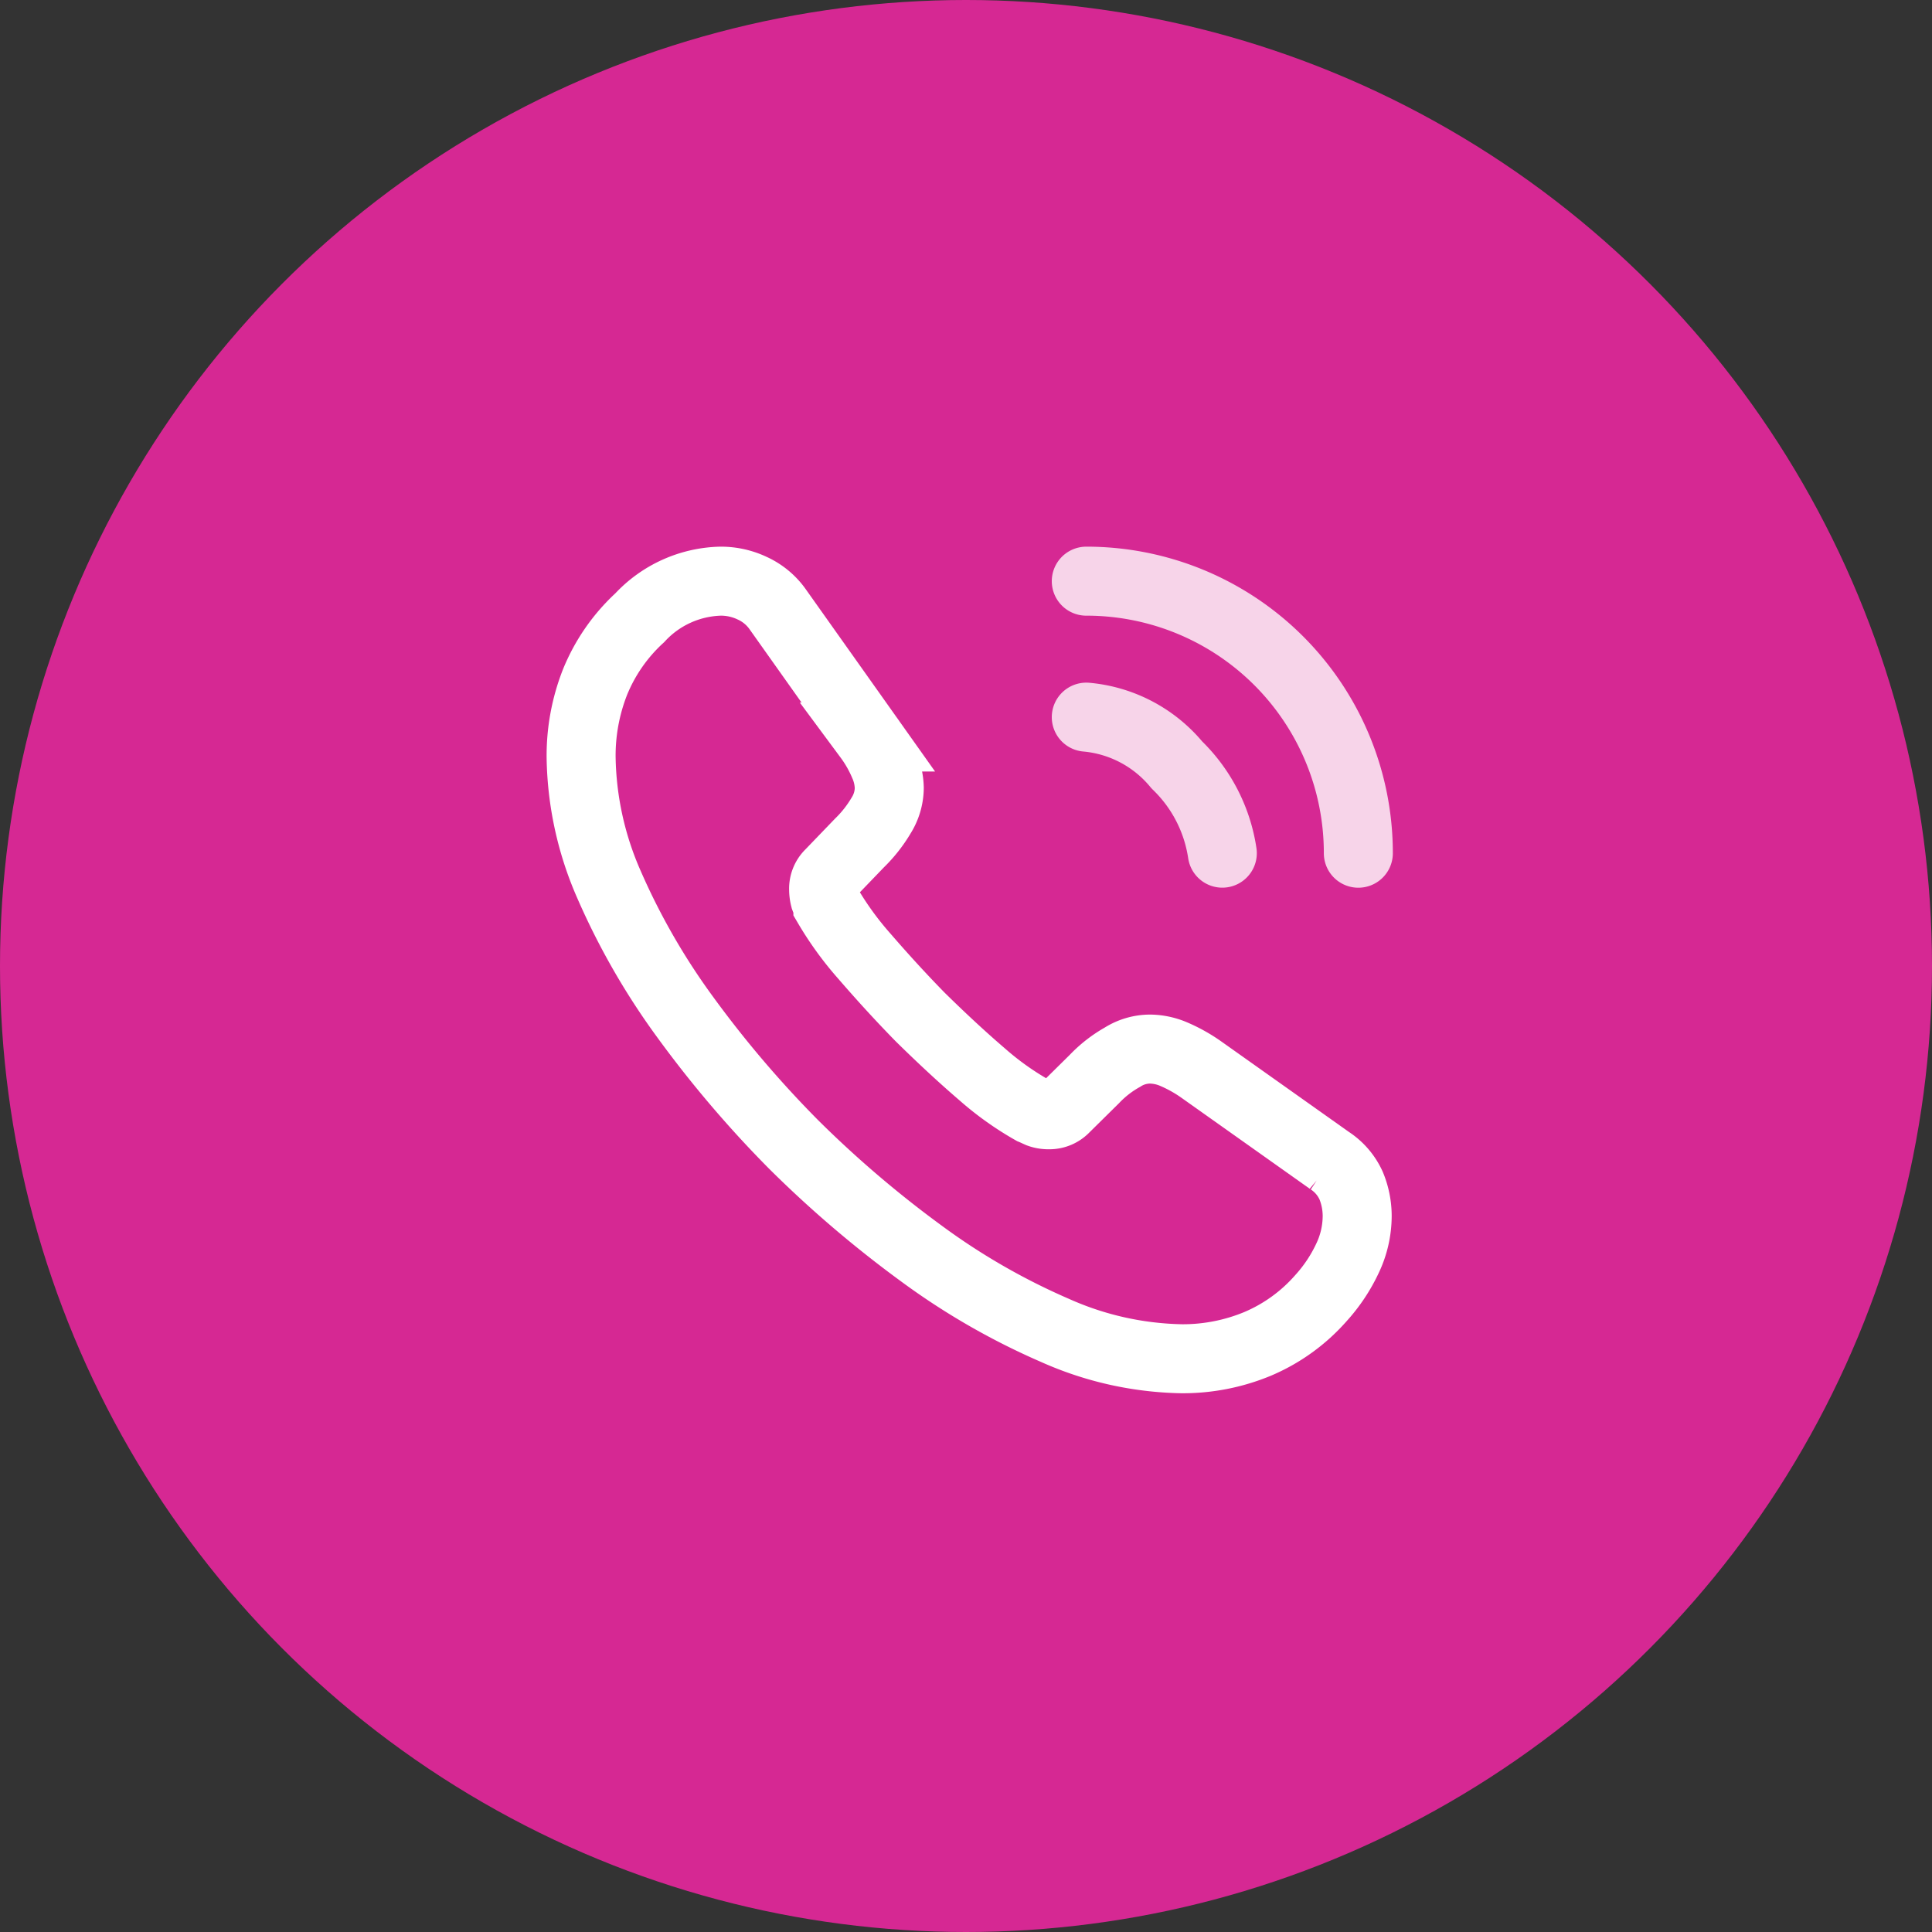
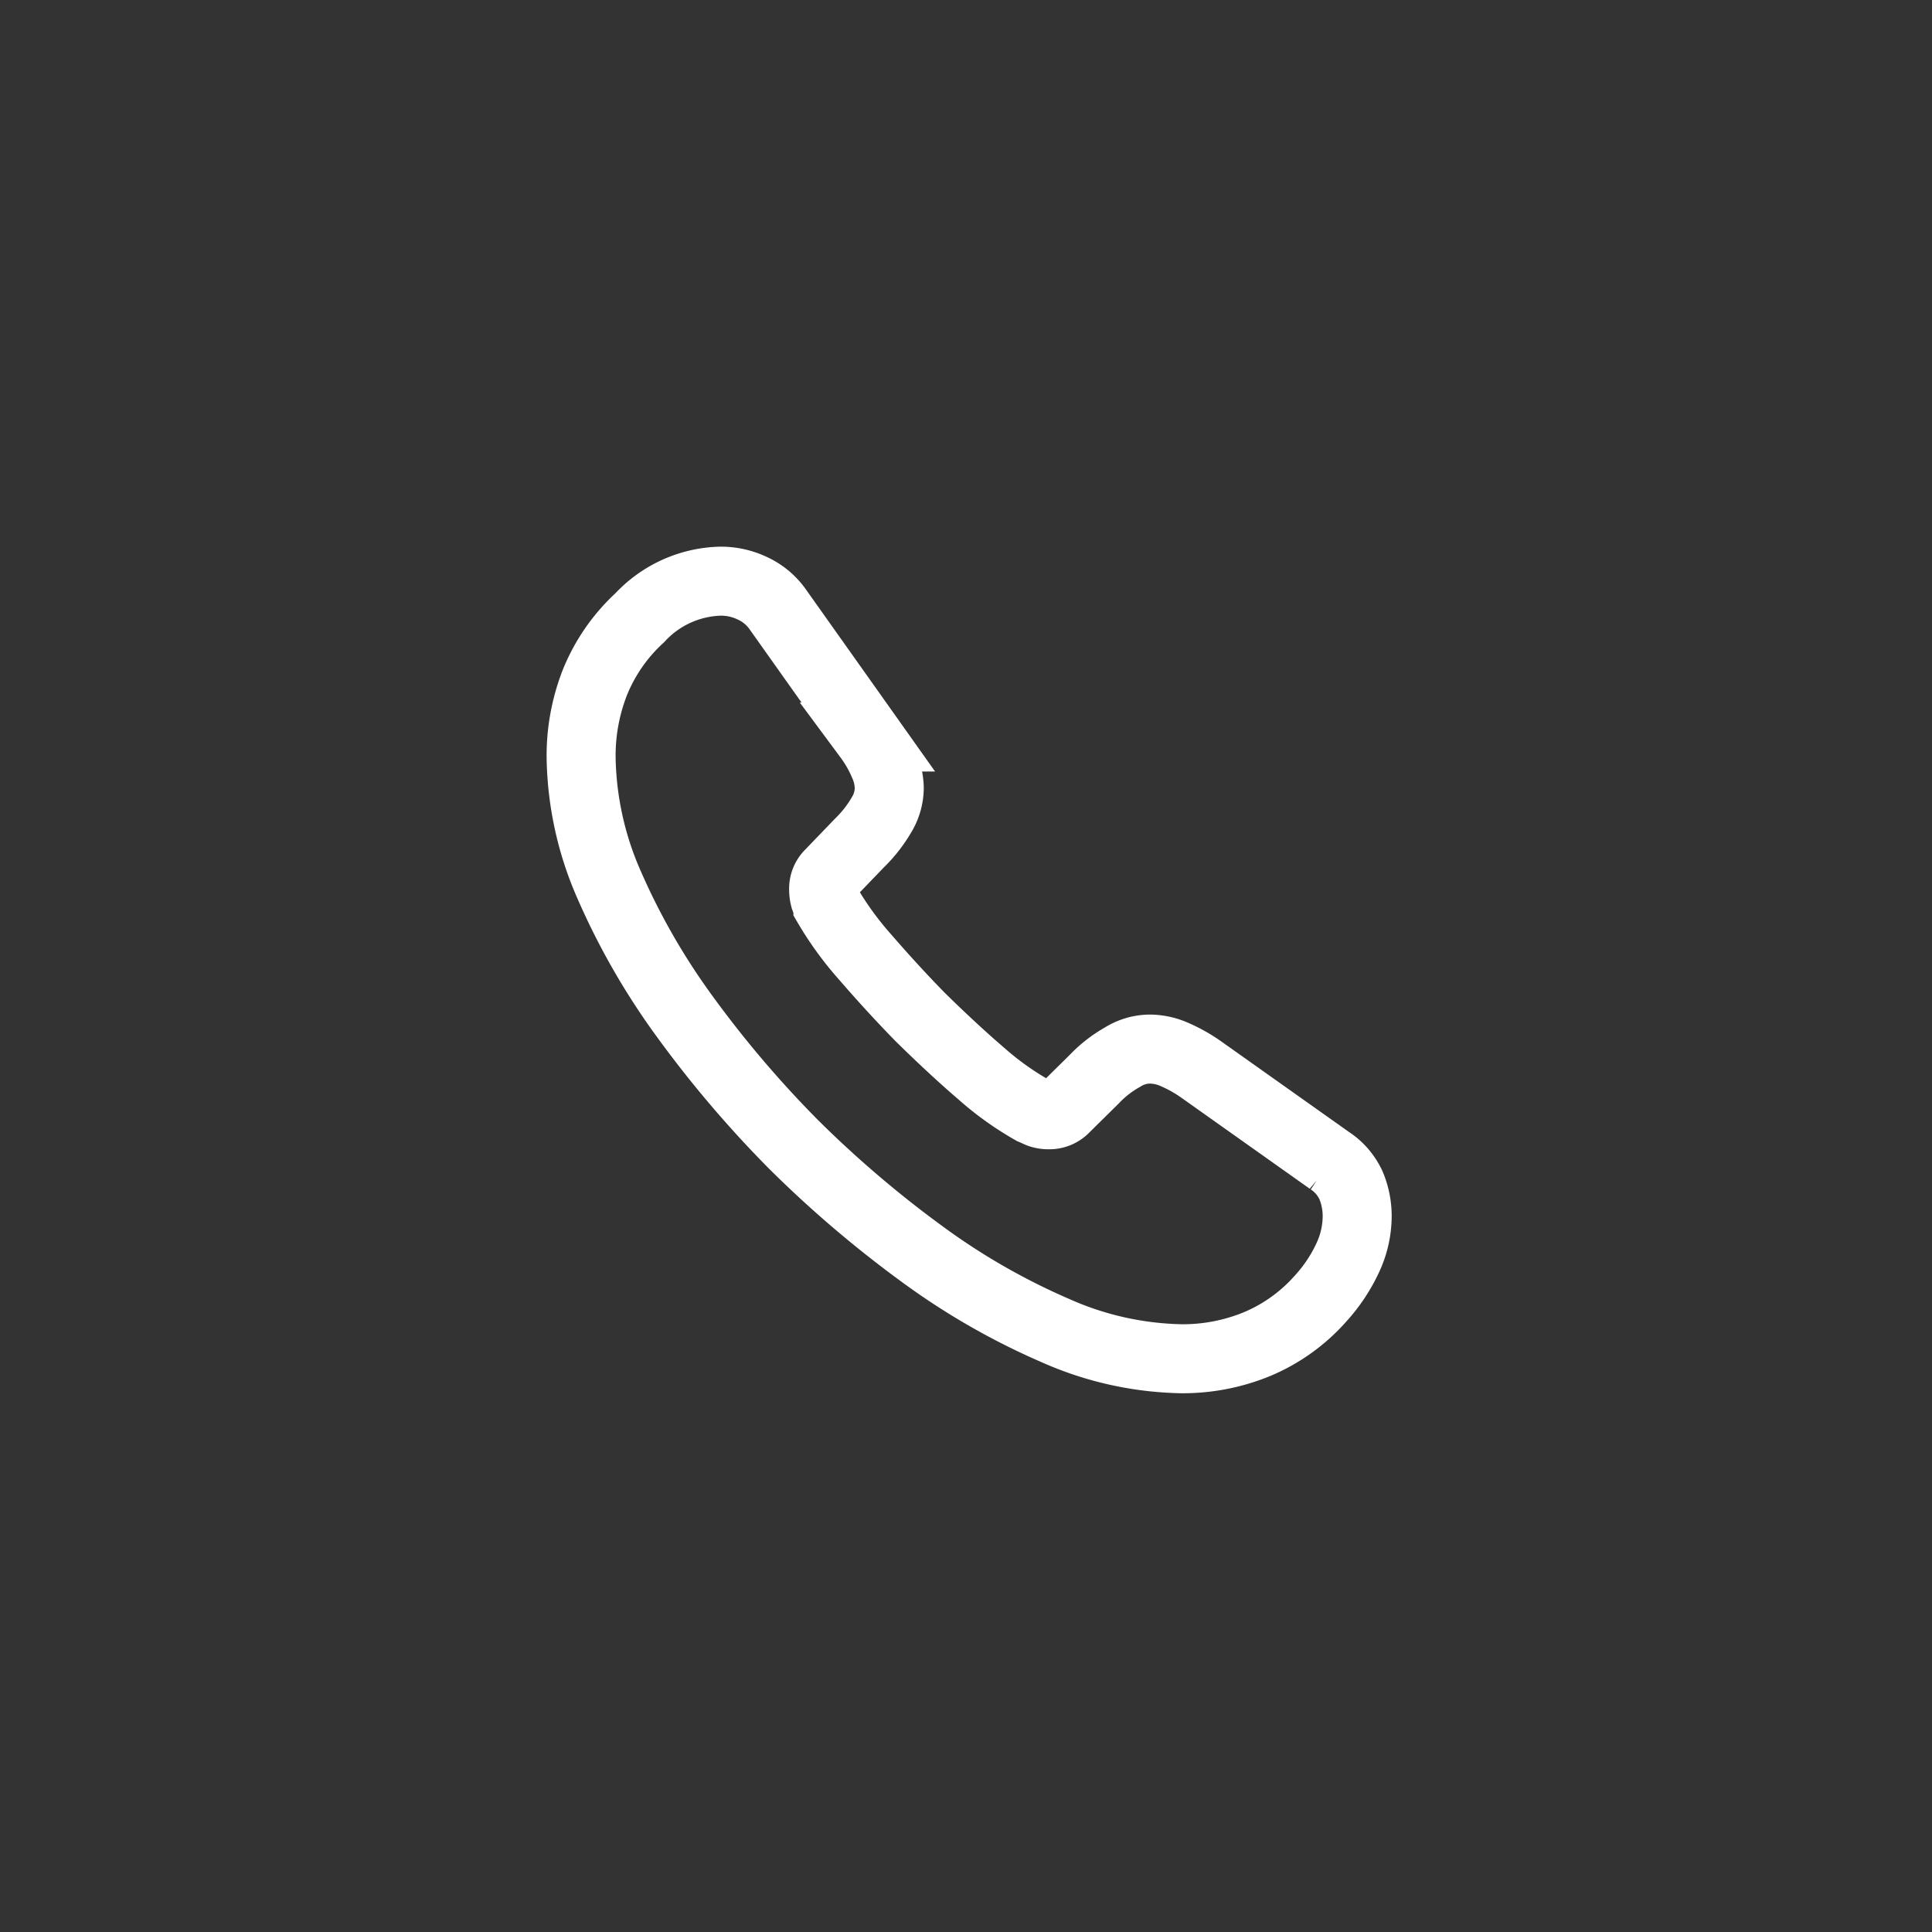
<svg xmlns="http://www.w3.org/2000/svg" width="42" height="42" viewBox="0 0 42 42">
  <rect x="0" y="0" width="42" height="42" fill="#333333" stroke="none" />
  <g id="Group_243408" data-name="Group 243408" transform="translate(-4533.414 -13051.266)">
-     <circle id="Ellipse_3348" data-name="Ellipse 3348" cx="21" cy="21" r="21" transform="translate(4533.414 13051.266)" fill="#d62893" />
    <g id="vuesax_twotone_call-calling" data-name="vuesax/twotone/call-calling" transform="translate(4544.357 13062.21)">
      <g id="call-calling" transform="translate(0 0)">
        <path id="Vector" d="M16.871,13.8a2.15,2.15,0,0,1-.211.921,3.486,3.486,0,0,1-.574.862,3.809,3.809,0,0,1-1.385,1,4.242,4.242,0,0,1-1.647.321,7.04,7.04,0,0,1-2.754-.617,14.838,14.838,0,0,1-2.906-1.673,24.288,24.288,0,0,1-2.771-2.365A24,24,0,0,1,2.264,9.479,15.061,15.061,0,0,1,.608,6.6,7.116,7.116,0,0,1,0,3.835,4.37,4.37,0,0,1,.3,2.2,3.888,3.888,0,0,1,1.276.794,2.475,2.475,0,0,1,3.033,0a1.588,1.588,0,0,1,.684.152,1.377,1.377,0,0,1,.566.473l1.96,2.763a2.891,2.891,0,0,1,.338.591,1.335,1.335,0,0,1,.118.515,1.147,1.147,0,0,1-.177.6,2.873,2.873,0,0,1-.473.6l-.642.667a.452.452,0,0,0-.135.338.767.767,0,0,0,.025.194c.025.068.051.118.068.169A7.011,7.011,0,0,0,6.15,8.144c.38.439.786.887,1.225,1.335.456.448.9.862,1.343,1.242a6.484,6.484,0,0,0,1.09.777c.042.017.093.042.152.068a.583.583,0,0,0,.211.034.465.465,0,0,0,.346-.144l.642-.634a2.592,2.592,0,0,1,.608-.473,1.125,1.125,0,0,1,.6-.177,1.348,1.348,0,0,1,.515.11,3.267,3.267,0,0,1,.591.329l2.8,1.985a1.281,1.281,0,0,1,.465.541A1.733,1.733,0,0,1,16.871,13.8Z" transform="translate(1.69 1.69)" fill="none" stroke="#fff" stroke-width="1.5" />
-         <path id="Vector-2" data-name="Vector" d="M2.957,2.957a3.35,3.35,0,0,0-.988-1.918A2.886,2.886,0,0,0,0,0" transform="translate(12.672 4.646)" fill="none" stroke="#fff" stroke-linecap="round" stroke-linejoin="round" stroke-width="1.5" opacity="0.8" />
-         <path id="Vector-3" data-name="Vector" d="M5.914,5.914A5.909,5.909,0,0,0,0,0" transform="translate(12.672 1.69)" fill="none" stroke="#fff" stroke-linecap="round" stroke-linejoin="round" stroke-width="1.5" opacity="0.8" />
        <path id="Vector-4" data-name="Vector" d="M0,0H20.275V20.275H0Z" fill="none" opacity="0" />
      </g>
    </g>
  </g>
</svg>